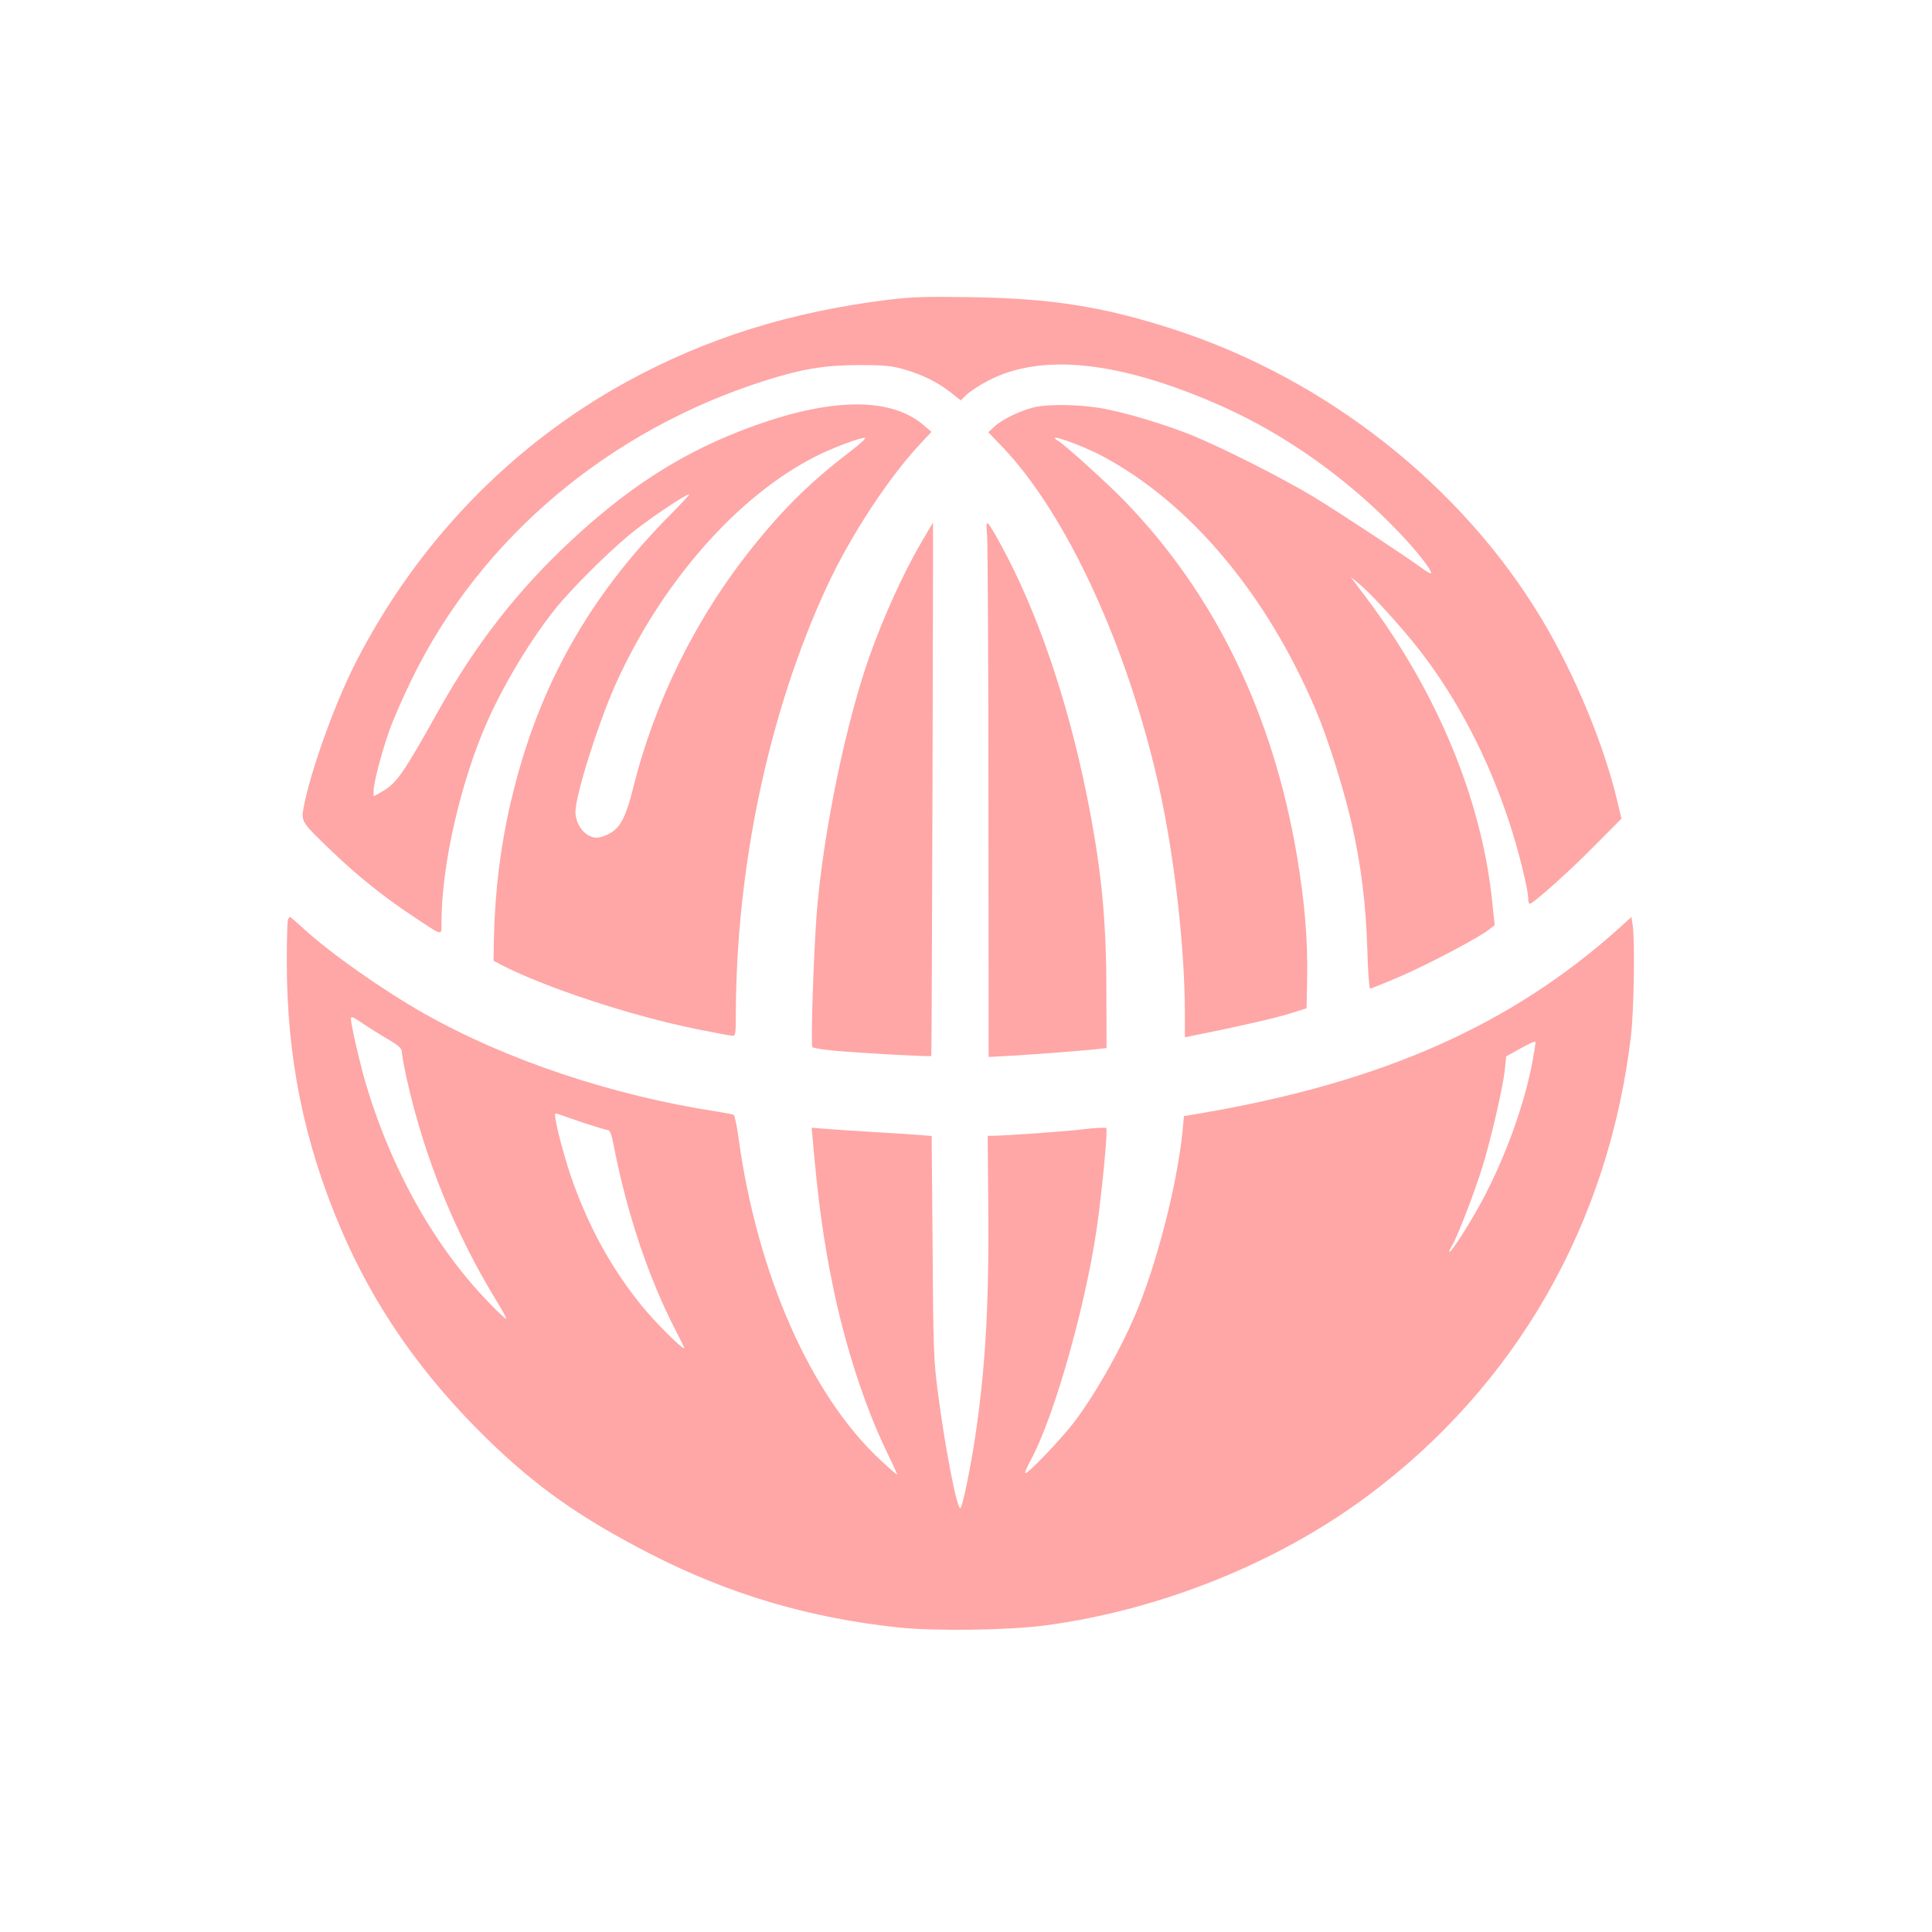
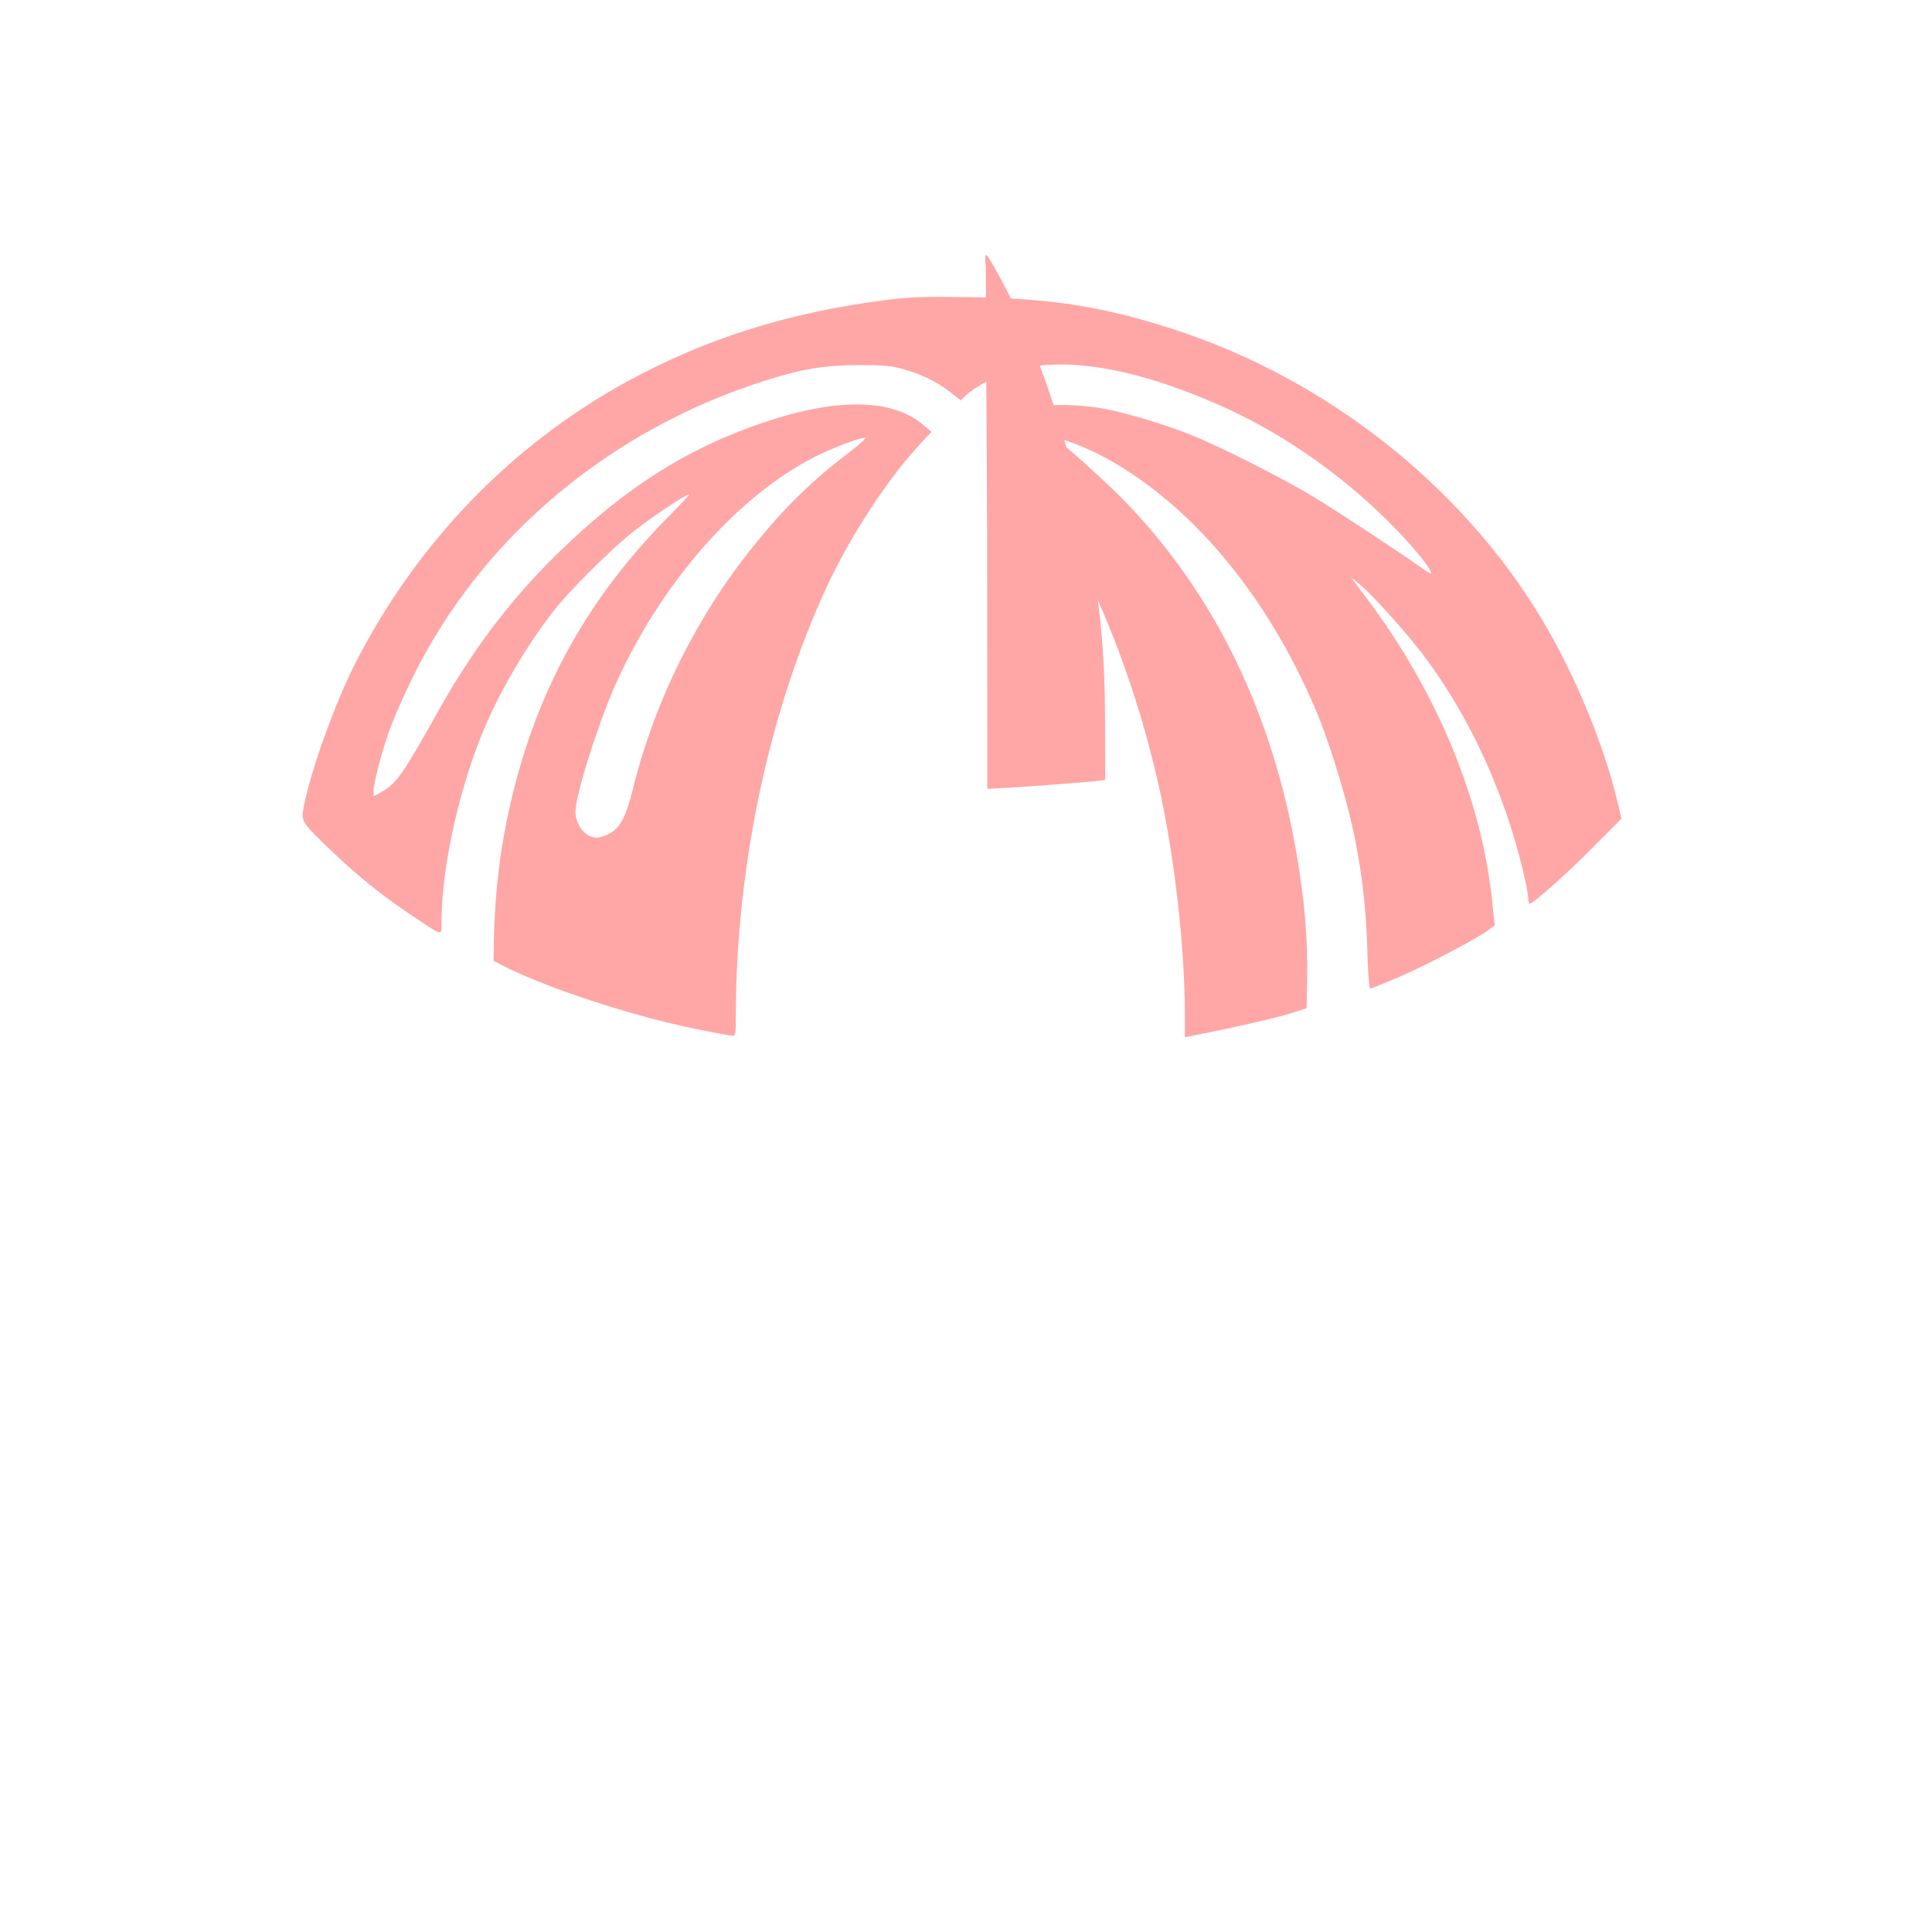
<svg xmlns="http://www.w3.org/2000/svg" version="1.0" width="1024pt" height="1024pt" viewBox="0 0 1024 1024" preserveAspectRatio="xMidYMid meet">
  <g transform="translate(0,1024) scale(0.1,-0.1)" fill="#ffa6a6" stroke="none">
    <path d="M4705 8651 c-519 -65 -959 -203 -1379 -432 -618 -338 -1120 -859 -1445 -1499 -107 -211 -236 -569 -271 -757 -15 -77 -15 -78 148 -234 134 -129 277 -244 432 -346 162 -108 150 -105 150 -31 0 304 103 752 246 1071 89 199 231 433 359 592 77 97 270 290 388 388 87 73 299 217 320 217 4 0 -37 -44 -90 -98 -443 -443 -713 -926 -854 -1526 -56 -237 -85 -473 -91 -725 l-2 -123 39 -21 c236 -122 693 -272 1040 -342 94 -19 178 -35 188 -35 15 0 17 12 17 108 1 789 176 1612 483 2274 125 269 325 574 495 756 l59 63 -41 35 c-184 159 -528 146 -989 -37 -320 -127 -593 -306 -885 -579 -279 -260 -502 -546 -697 -895 -193 -345 -224 -388 -304 -433 l-41 -23 0 29 c0 42 42 203 85 324 20 56 74 180 120 273 364 744 1045 1317 1874 1579 194 61 313 81 496 81 136 0 172 -4 238 -23 97 -28 177 -68 246 -122 l53 -42 31 30 c18 17 66 49 108 71 286 154 709 108 1254 -136 329 -148 651 -376 915 -649 104 -107 195 -222 184 -233 -2 -2 -21 8 -41 23 -102 74 -445 300 -583 384 -171 103 -499 268 -655 330 -132 52 -315 108 -440 133 -118 25 -303 30 -385 10 -73 -18 -167 -63 -208 -101 l-34 -31 75 -78 c343 -359 667 -1066 832 -1811 80 -363 135 -846 135 -1191 l0 -127 48 10 c213 42 441 94 512 117 l85 27 3 154 c4 205 -12 401 -53 648 -127 756 -435 1392 -914 1886 -91 94 -312 294 -352 319 -81 50 119 -19 237 -82 463 -249 866 -728 1127 -1342 65 -152 151 -426 193 -613 49 -220 73 -413 81 -658 3 -115 10 -208 15 -208 4 0 76 29 160 65 150 65 416 205 471 249 l29 23 -12 114 c-54 546 -292 1121 -670 1623 l-81 108 52 -43 c65 -55 220 -226 312 -344 200 -257 364 -571 477 -915 48 -146 100 -355 100 -404 0 -14 3 -26 8 -26 18 0 219 180 346 310 l140 141 -23 97 c-71 298 -227 674 -401 963 -424 706 -1140 1270 -1945 1532 -375 122 -653 166 -1085 172 -236 4 -311 1 -435 -14z m-196 -802 c-209 -160 -353 -300 -520 -509 -300 -374 -519 -816 -634 -1280 -36 -145 -66 -204 -119 -235 -24 -14 -56 -25 -73 -25 -59 0 -113 66 -113 138 0 85 116 455 207 662 241 544 649 1011 1068 1222 85 43 228 97 259 98 10 0 -21 -30 -75 -71z" />
-     <path d="M5232 7402 c3 -42 7 -682 7 -1421 l1 -1343 113 6 c161 10 372 26 447 34 l65 7 -1 300 c0 391 -28 664 -105 1045 -102 504 -264 976 -454 1322 -78 142 -82 144 -73 50z" />
-     <path d="M4879 7358 c-93 -160 -196 -387 -271 -598 -124 -351 -242 -919 -278 -1345 -17 -207 -34 -715 -24 -725 5 -5 59 -14 119 -19 138 -13 506 -33 511 -28 3 2 11 2827 9 2827 -1 0 -30 -51 -66 -112z" />
-     <path d="M1526 5364 c-3 -9 -6 -107 -6 -218 0 -513 91 -961 288 -1422 176 -411 425 -768 768 -1105 265 -259 498 -423 869 -614 419 -215 844 -341 1318 -391 190 -20 589 -15 777 11 608 81 1227 329 1704 683 792 587 1285 1448 1401 2447 15 131 21 491 9 578 l-7 47 -69 -63 c-572 -511 -1246 -810 -2198 -975 l-105 -18 -3 -34 c-20 -267 -124 -694 -238 -978 -80 -198 -218 -446 -338 -606 -67 -89 -252 -283 -262 -274 -3 3 8 30 24 59 134 241 314 890 366 1319 29 239 47 443 39 451 -4 4 -57 1 -118 -6 -95 -12 -421 -35 -488 -35 l-22 0 3 -356 c5 -509 -13 -850 -64 -1204 -24 -172 -70 -398 -83 -413 -17 -18 -83 322 -122 628 -20 153 -23 229 -26 757 l-5 587 -61 5 c-34 3 -145 10 -247 16 -102 6 -217 14 -256 17 l-72 6 4 -44 c28 -329 58 -552 109 -798 65 -316 169 -636 285 -876 32 -66 57 -121 56 -122 -1 -1 -41 33 -88 77 -371 344 -654 986 -753 1705 -9 66 -21 123 -26 126 -6 3 -47 11 -92 18 -549 84 -1114 273 -1547 518 -221 125 -501 322 -642 452 -36 33 -68 61 -71 61 -3 0 -8 -7 -11 -16z m402 -552 c31 -21 90 -58 130 -81 59 -36 72 -48 72 -68 0 -14 12 -78 26 -142 93 -416 257 -821 480 -1183 30 -49 51 -88 46 -88 -4 0 -42 35 -83 78 -295 301 -528 717 -665 1185 -30 106 -74 297 -74 326 0 17 7 14 68 -27z m6188 -231 c-44 -214 -138 -472 -253 -691 -63 -120 -173 -293 -181 -285 -2 2 5 19 16 37 27 44 115 272 159 413 44 141 111 430 119 518 l7 68 76 42 c42 24 77 40 79 35 2 -4 -8 -66 -22 -137z m-5024 -292 c65 -21 124 -39 131 -39 10 0 20 -28 31 -87 70 -359 186 -703 330 -980 25 -48 44 -88 43 -89 -8 -9 -160 143 -228 228 -146 181 -255 372 -344 603 -41 103 -95 291 -110 379 -6 35 -5 38 12 32 10 -4 71 -25 135 -47z" />
+     <path d="M5232 7402 l1 -1343 113 6 c161 10 372 26 447 34 l65 7 -1 300 c0 391 -28 664 -105 1045 -102 504 -264 976 -454 1322 -78 142 -82 144 -73 50z" />
  </g>
</svg>